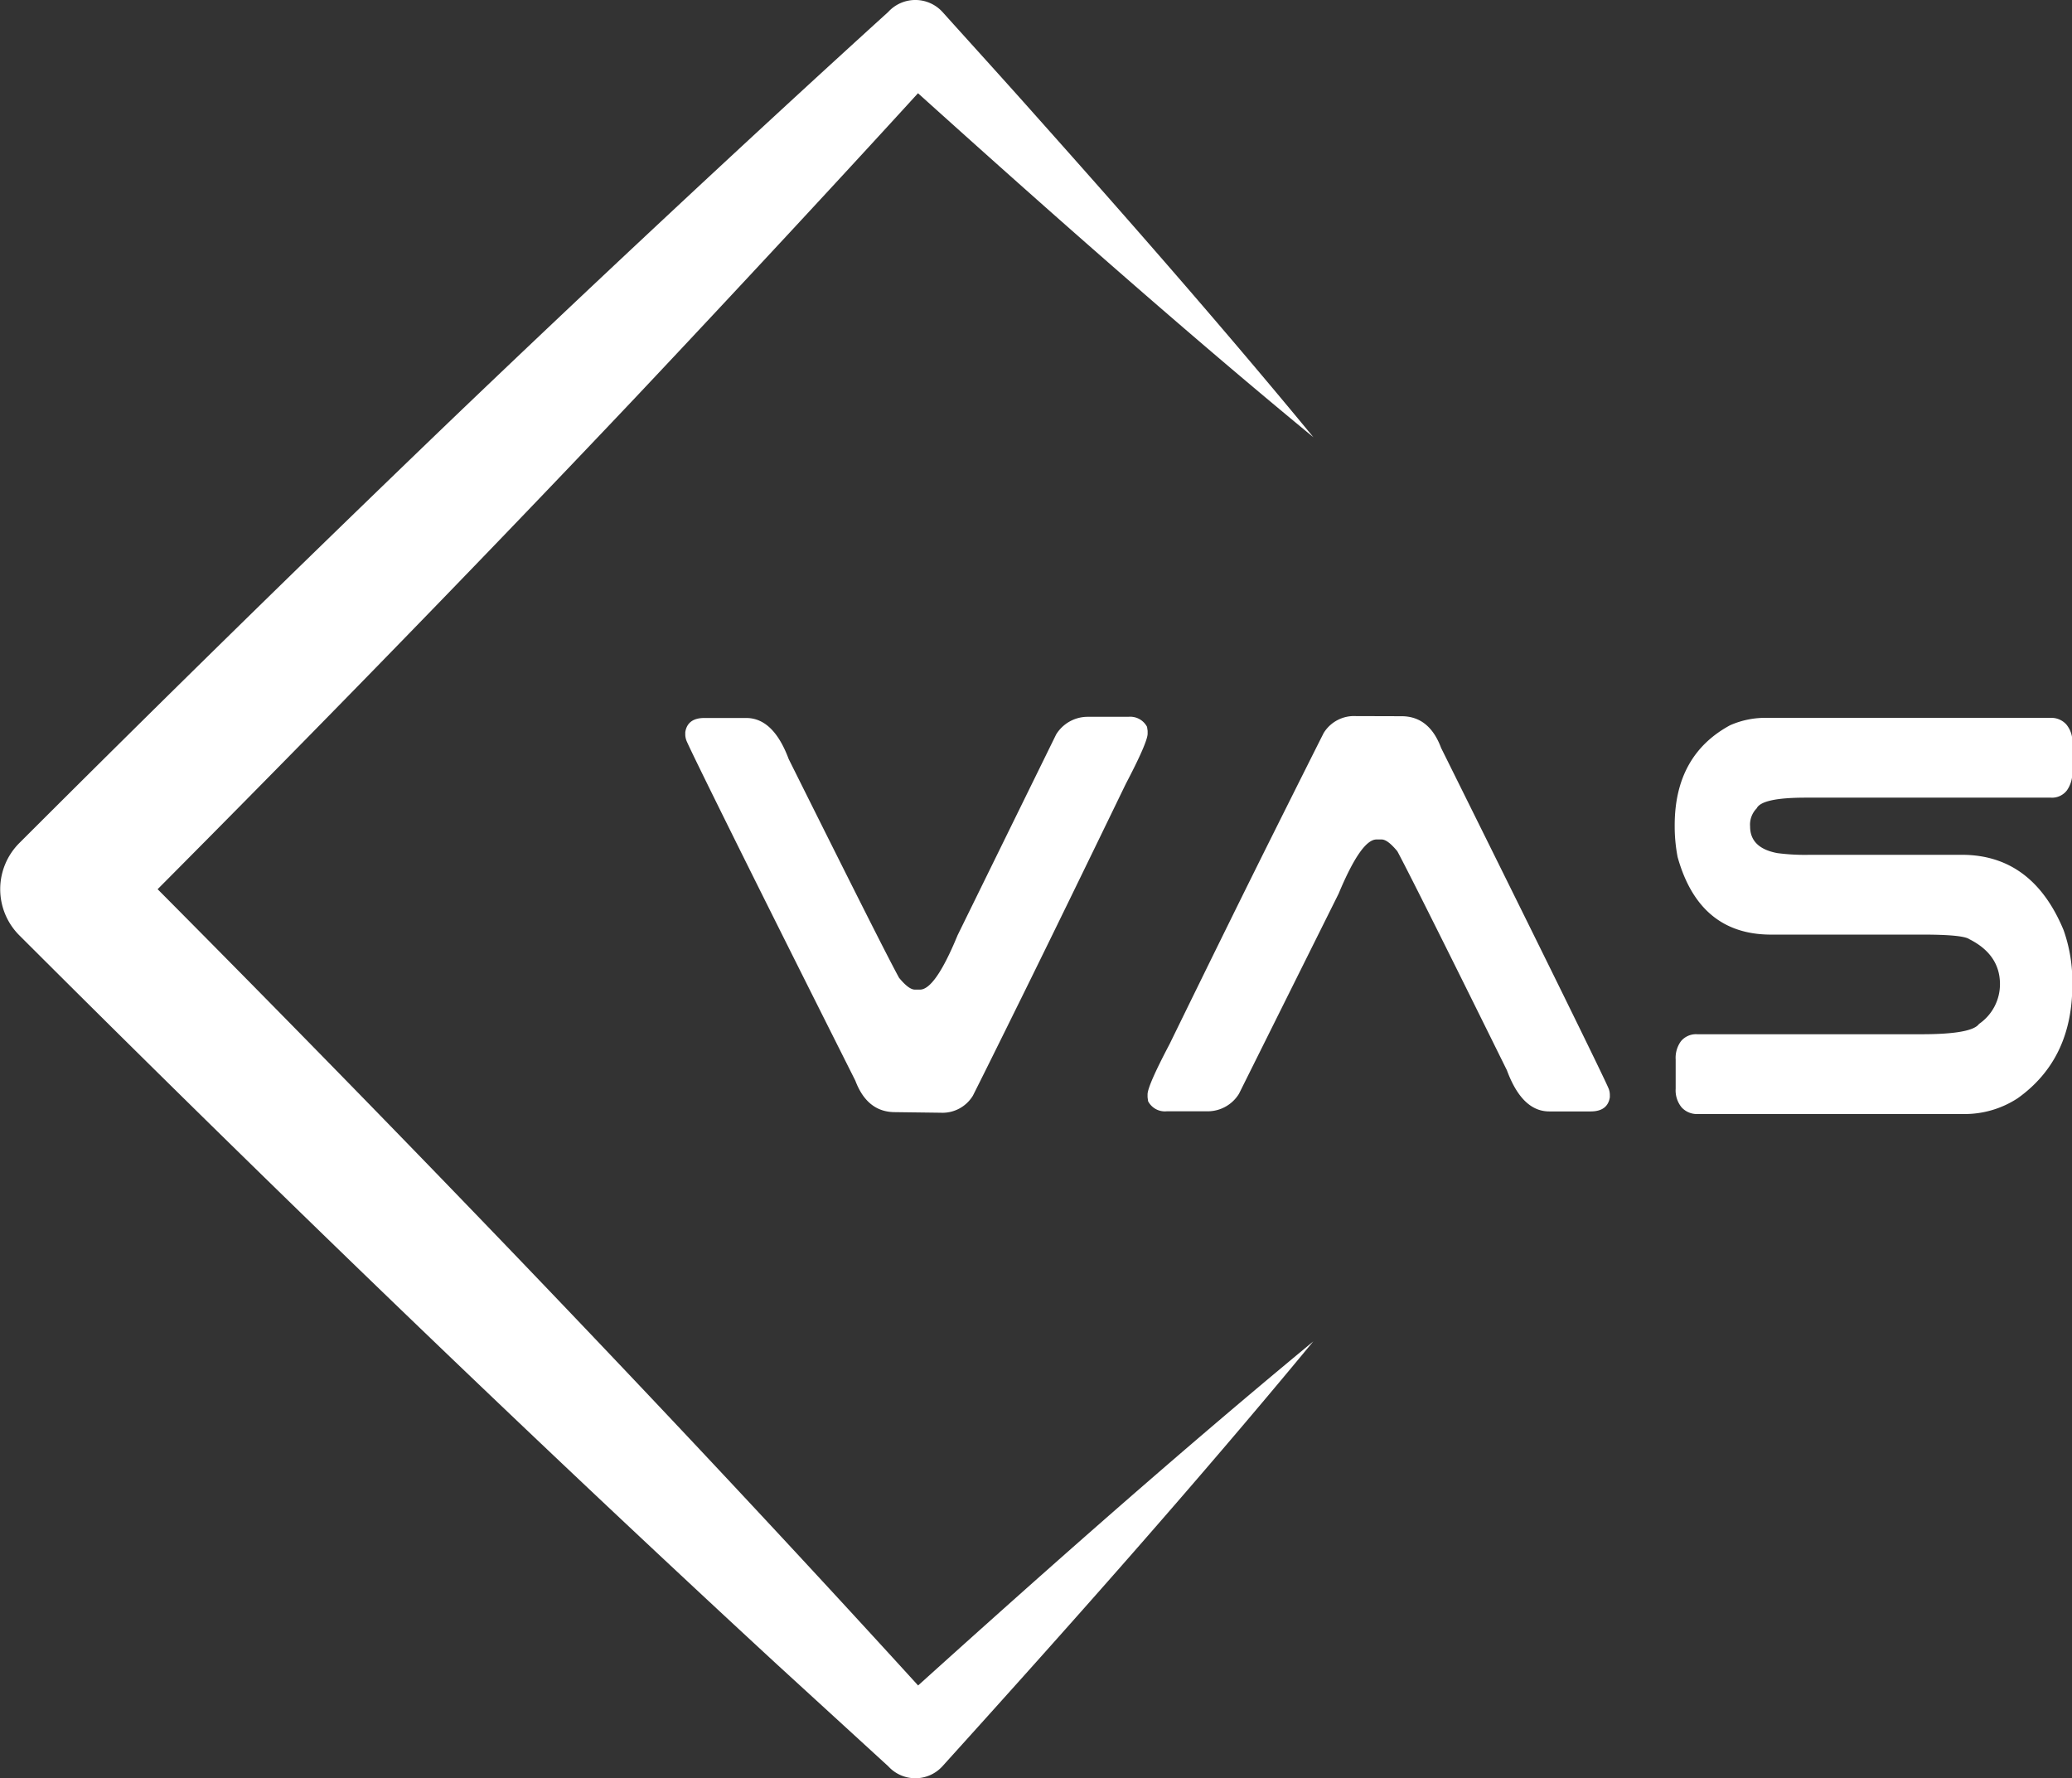
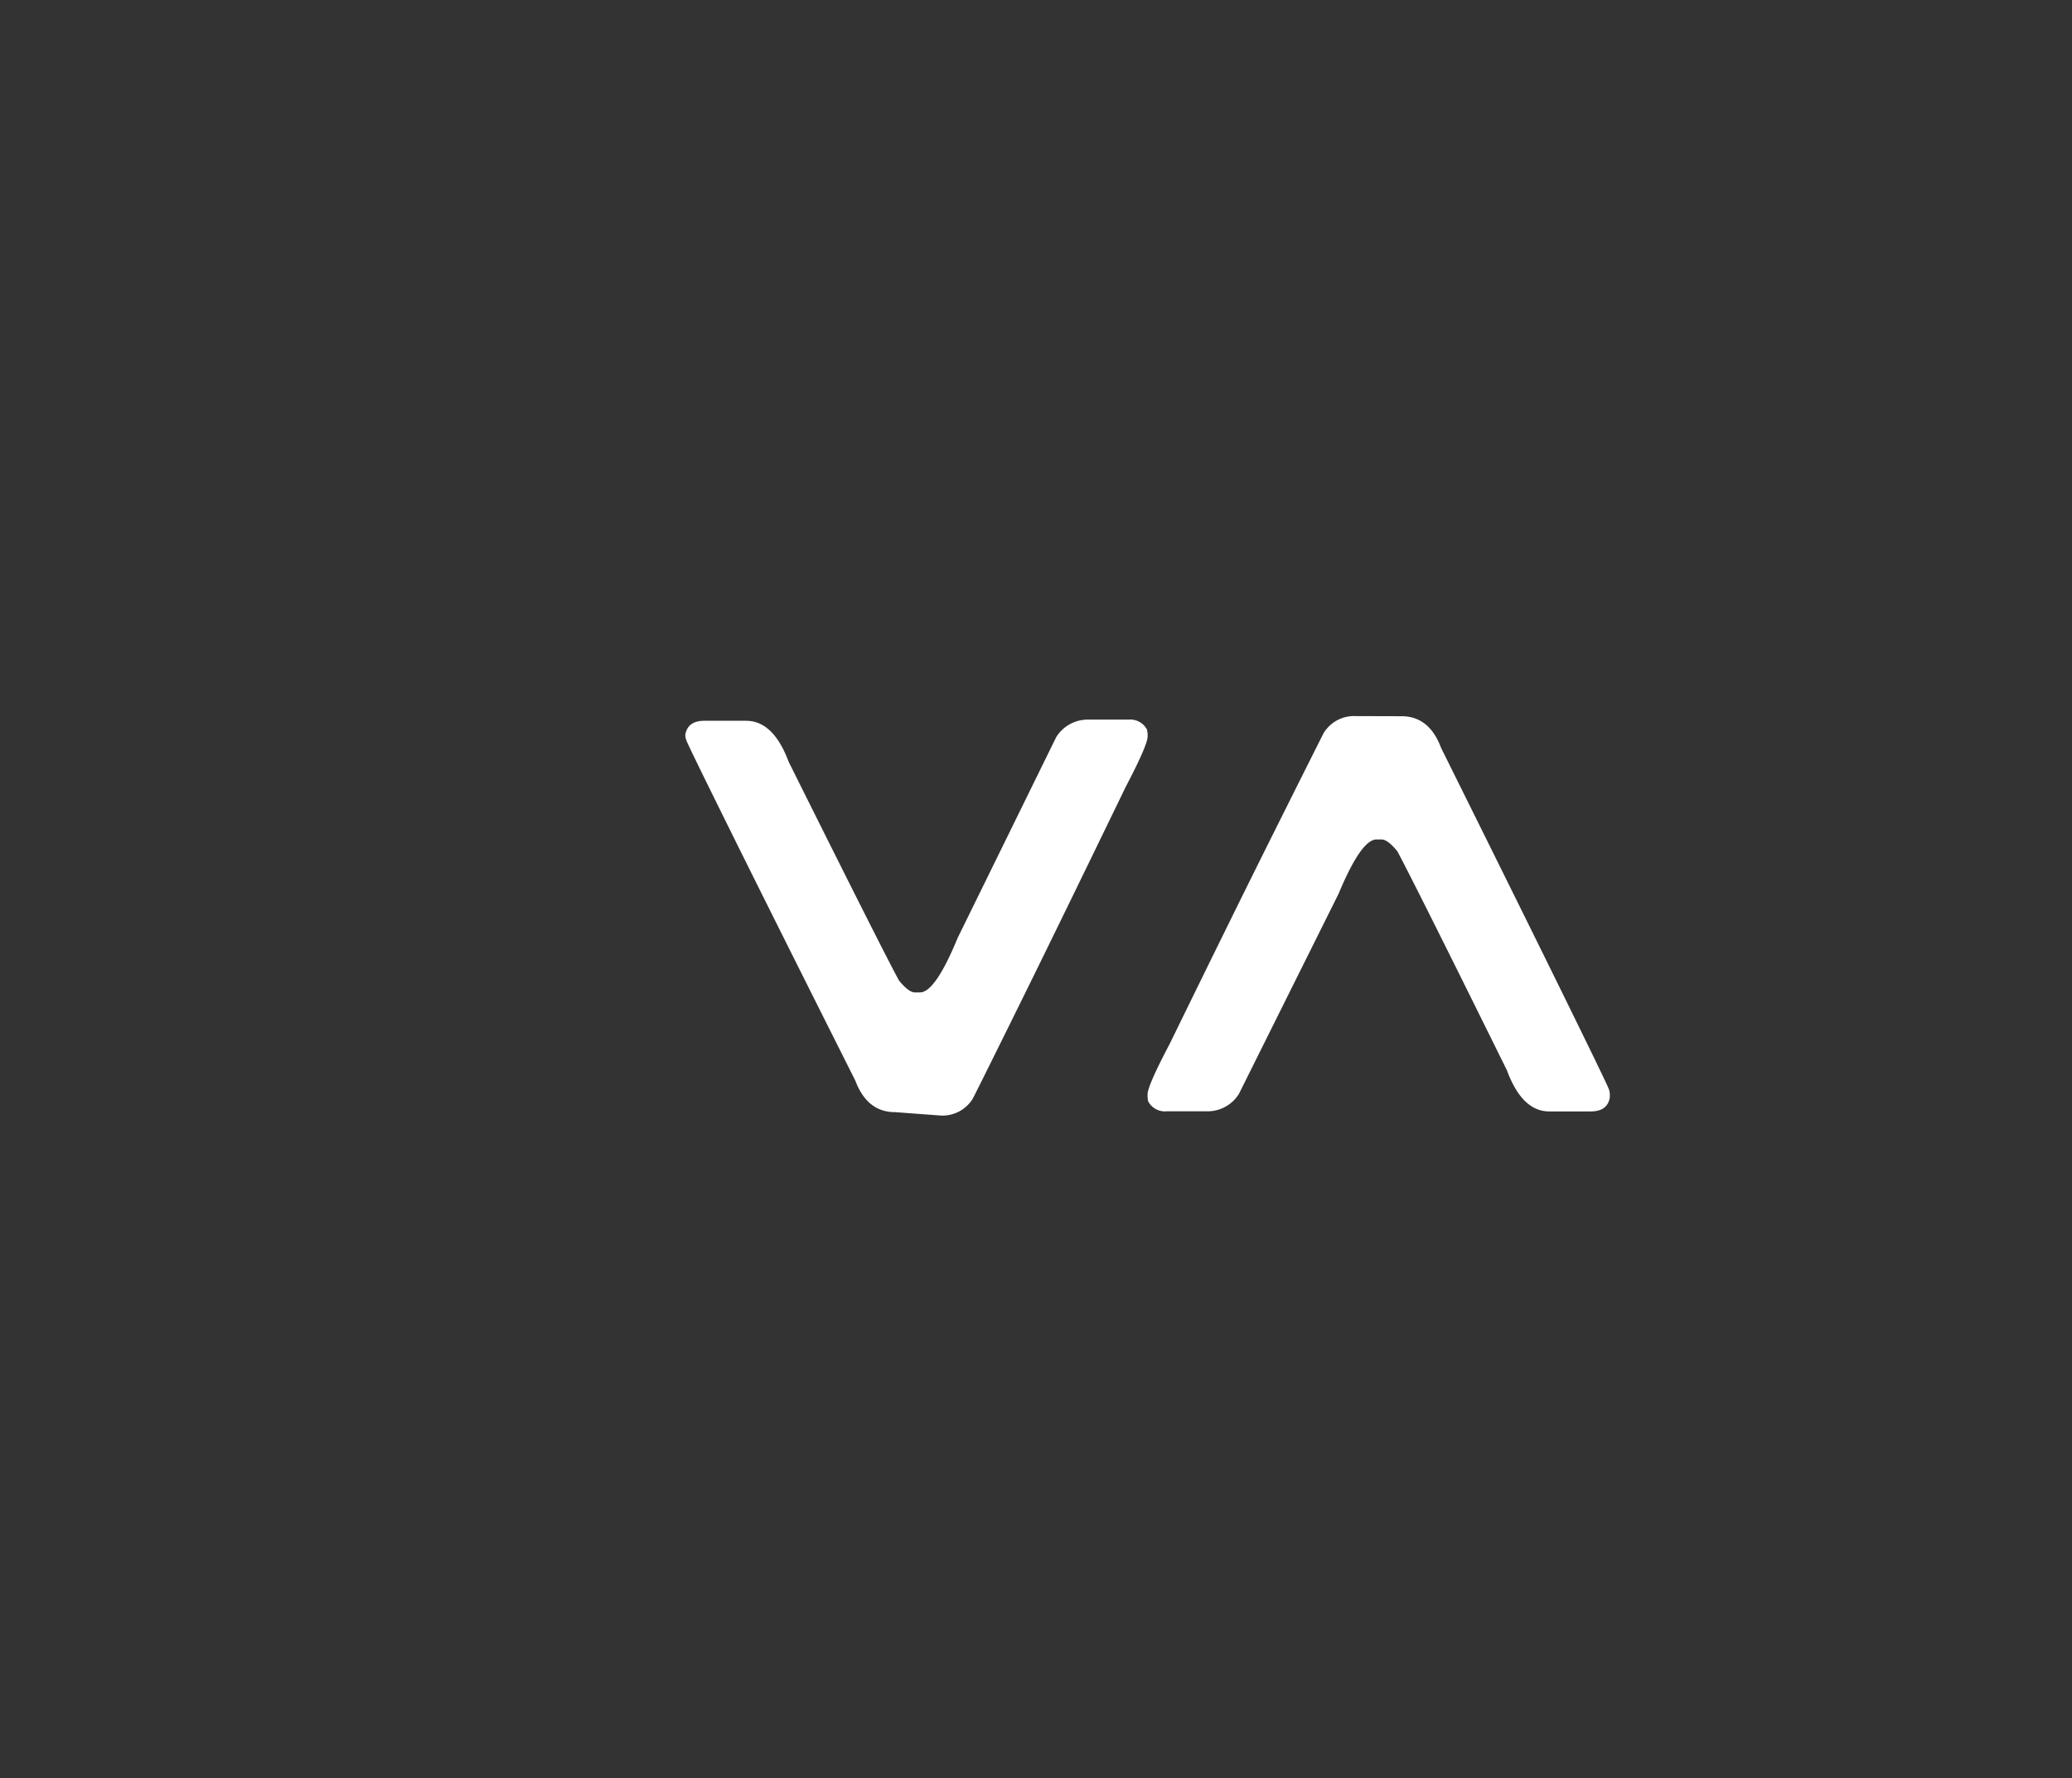
<svg xmlns="http://www.w3.org/2000/svg" id="Ebene_1" data-name="Ebene 1" viewBox="0 0 317.6 272.54">
  <rect x="0" y="0" width="317.6" height="272.54" fill="#333333" stroke="none" />
  <defs>
    <style>
      .cls-1 {
        fill: #fff;
      }
    </style>
  </defs>
  <g>
-     <path class="cls-1" d="M476.86,372.91c-18.37,22.24-37.55,43.78-56.88,65.16a5.61,5.61,0,0,1-8.29,0l-17-15.56c-39.22-36.19-78.49-74.13-116.2-111.8a10,10,0,0,1,0-14.14Q311.09,264,344.29,232.1c20.87-20,46-43.49,67.38-62.9a5.63,5.63,0,0,1,8.33,0c4.81,5.35,9.66,10.67,14.44,16.06,14.4,16.14,28.66,32.42,42.42,49.12-11.15-9.17-22.09-18.58-32.94-28.09s-21.56-19.11-32.25-28.77H420c-13.81,15.22-32.92,35.76-47,50.69-26.23,27.73-53.43,55.53-80.35,82.5V296.57C335.68,339.71,379,384.63,420,429.79h-8.29c21.39-19.34,42.93-38.52,65.17-56.88Z" transform="translate(-275.53 -167.36)" />
    <g>
      <path class="cls-1" d="M490.36,277.13q4.25,0,6.06,4.85,12.46,25.09,18.86,38.12t6.84,14.14a2.74,2.74,0,0,1,.17.87v.43q-.35,2.16-2.94,2.16H513q-4.16,0-6.49-6.31-7.27-14.72-11.42-23c-2.77-5.54-4.56-9.05-5.37-10.56-1-1.21-1.79-1.81-2.42-1.81h-.78q-2.34,0-5.8,8.3L465.44,335a5.63,5.63,0,0,1-4.75,2.68h-6.32a2.9,2.9,0,0,1-2.86-1.55l-.08-.61v-.43c0-.87,1.12-3.43,3.37-7.7q9.94-20.34,15.84-32.15t7.78-15.53a5.46,5.46,0,0,1,4.94-2.6Z" transform="translate(-275.53 -167.36)" />
-       <path class="cls-1" d="M533.19,326.94a3,3,0,0,1,2.5-1.07h34.39q7.68,0,8.8-1.58a7.38,7.38,0,0,0,3.21-6.1c0-3-1.57-5.32-4.7-6.89q-1-.71-7.31-.7H547q-11,0-14.32-11.88a24.91,24.91,0,0,1-.45-4.69v-.17q0-10.75,8.5-15.35a13.38,13.38,0,0,1,5.67-1.13h43.5a3.08,3.08,0,0,1,2.35,1,4.09,4.09,0,0,1,.93,2.9v4.42a4.64,4.64,0,0,1-.82,2.78,2.86,2.86,0,0,1-2.46,1.13H552.32c-4.52,0-7,.55-7.53,1.65a3.54,3.54,0,0,0-1,2.77q0,3.3,4.18,4.08a32.56,32.56,0,0,0,5,.26h23.27q10.81,0,15.6,11.54a23.49,23.49,0,0,1,1.34,8.15v.26q0,11.37-8.36,17.35a14.84,14.84,0,0,1-8.28,2.43h-40.8a3.18,3.18,0,0,1-2.43-1,4.1,4.1,0,0,1-.93-2.89v-4.48A4.31,4.31,0,0,1,533.19,326.94Z" transform="translate(-275.53 -167.36)" />
-       <path class="cls-1" d="M412.72,337.81c-2.83,0-4.86-1.59-6.08-4.82q-12.56-25-19-38t-6.89-14.12a2.8,2.8,0,0,1-.18-.87v-.43c.23-1.44,1.2-2.17,2.93-2.17l6.41,0q4.16,0,6.51,6.29,7.32,14.69,11.51,23t5.41,10.53c1,1.21,1.79,1.81,2.43,1.81h.78c1.55,0,3.48-2.79,5.76-8.33l15.11-30.78a5.68,5.68,0,0,1,4.75-2.7l6.32,0a2.91,2.91,0,0,1,2.86,1.54l.09.61v.43c0,.87-1.11,3.44-3.35,7.71q-9.87,20.37-15.71,32.21t-7.72,15.56a5.45,5.45,0,0,1-4.93,2.62Z" transform="translate(-275.53 -167.36)" />
+       <path class="cls-1" d="M412.72,337.81c-2.83,0-4.86-1.59-6.08-4.82q-12.56-25-19-38t-6.89-14.12a2.8,2.8,0,0,1-.18-.87c.23-1.44,1.2-2.17,2.93-2.17l6.41,0q4.16,0,6.51,6.29,7.32,14.69,11.51,23t5.41,10.53c1,1.21,1.79,1.81,2.43,1.81h.78c1.55,0,3.48-2.79,5.76-8.33l15.11-30.78a5.68,5.68,0,0,1,4.75-2.7l6.32,0a2.91,2.91,0,0,1,2.86,1.54l.09.61v.43c0,.87-1.11,3.44-3.35,7.71q-9.87,20.37-15.71,32.21t-7.72,15.56a5.45,5.45,0,0,1-4.93,2.62Z" transform="translate(-275.53 -167.36)" />
    </g>
  </g>
</svg>